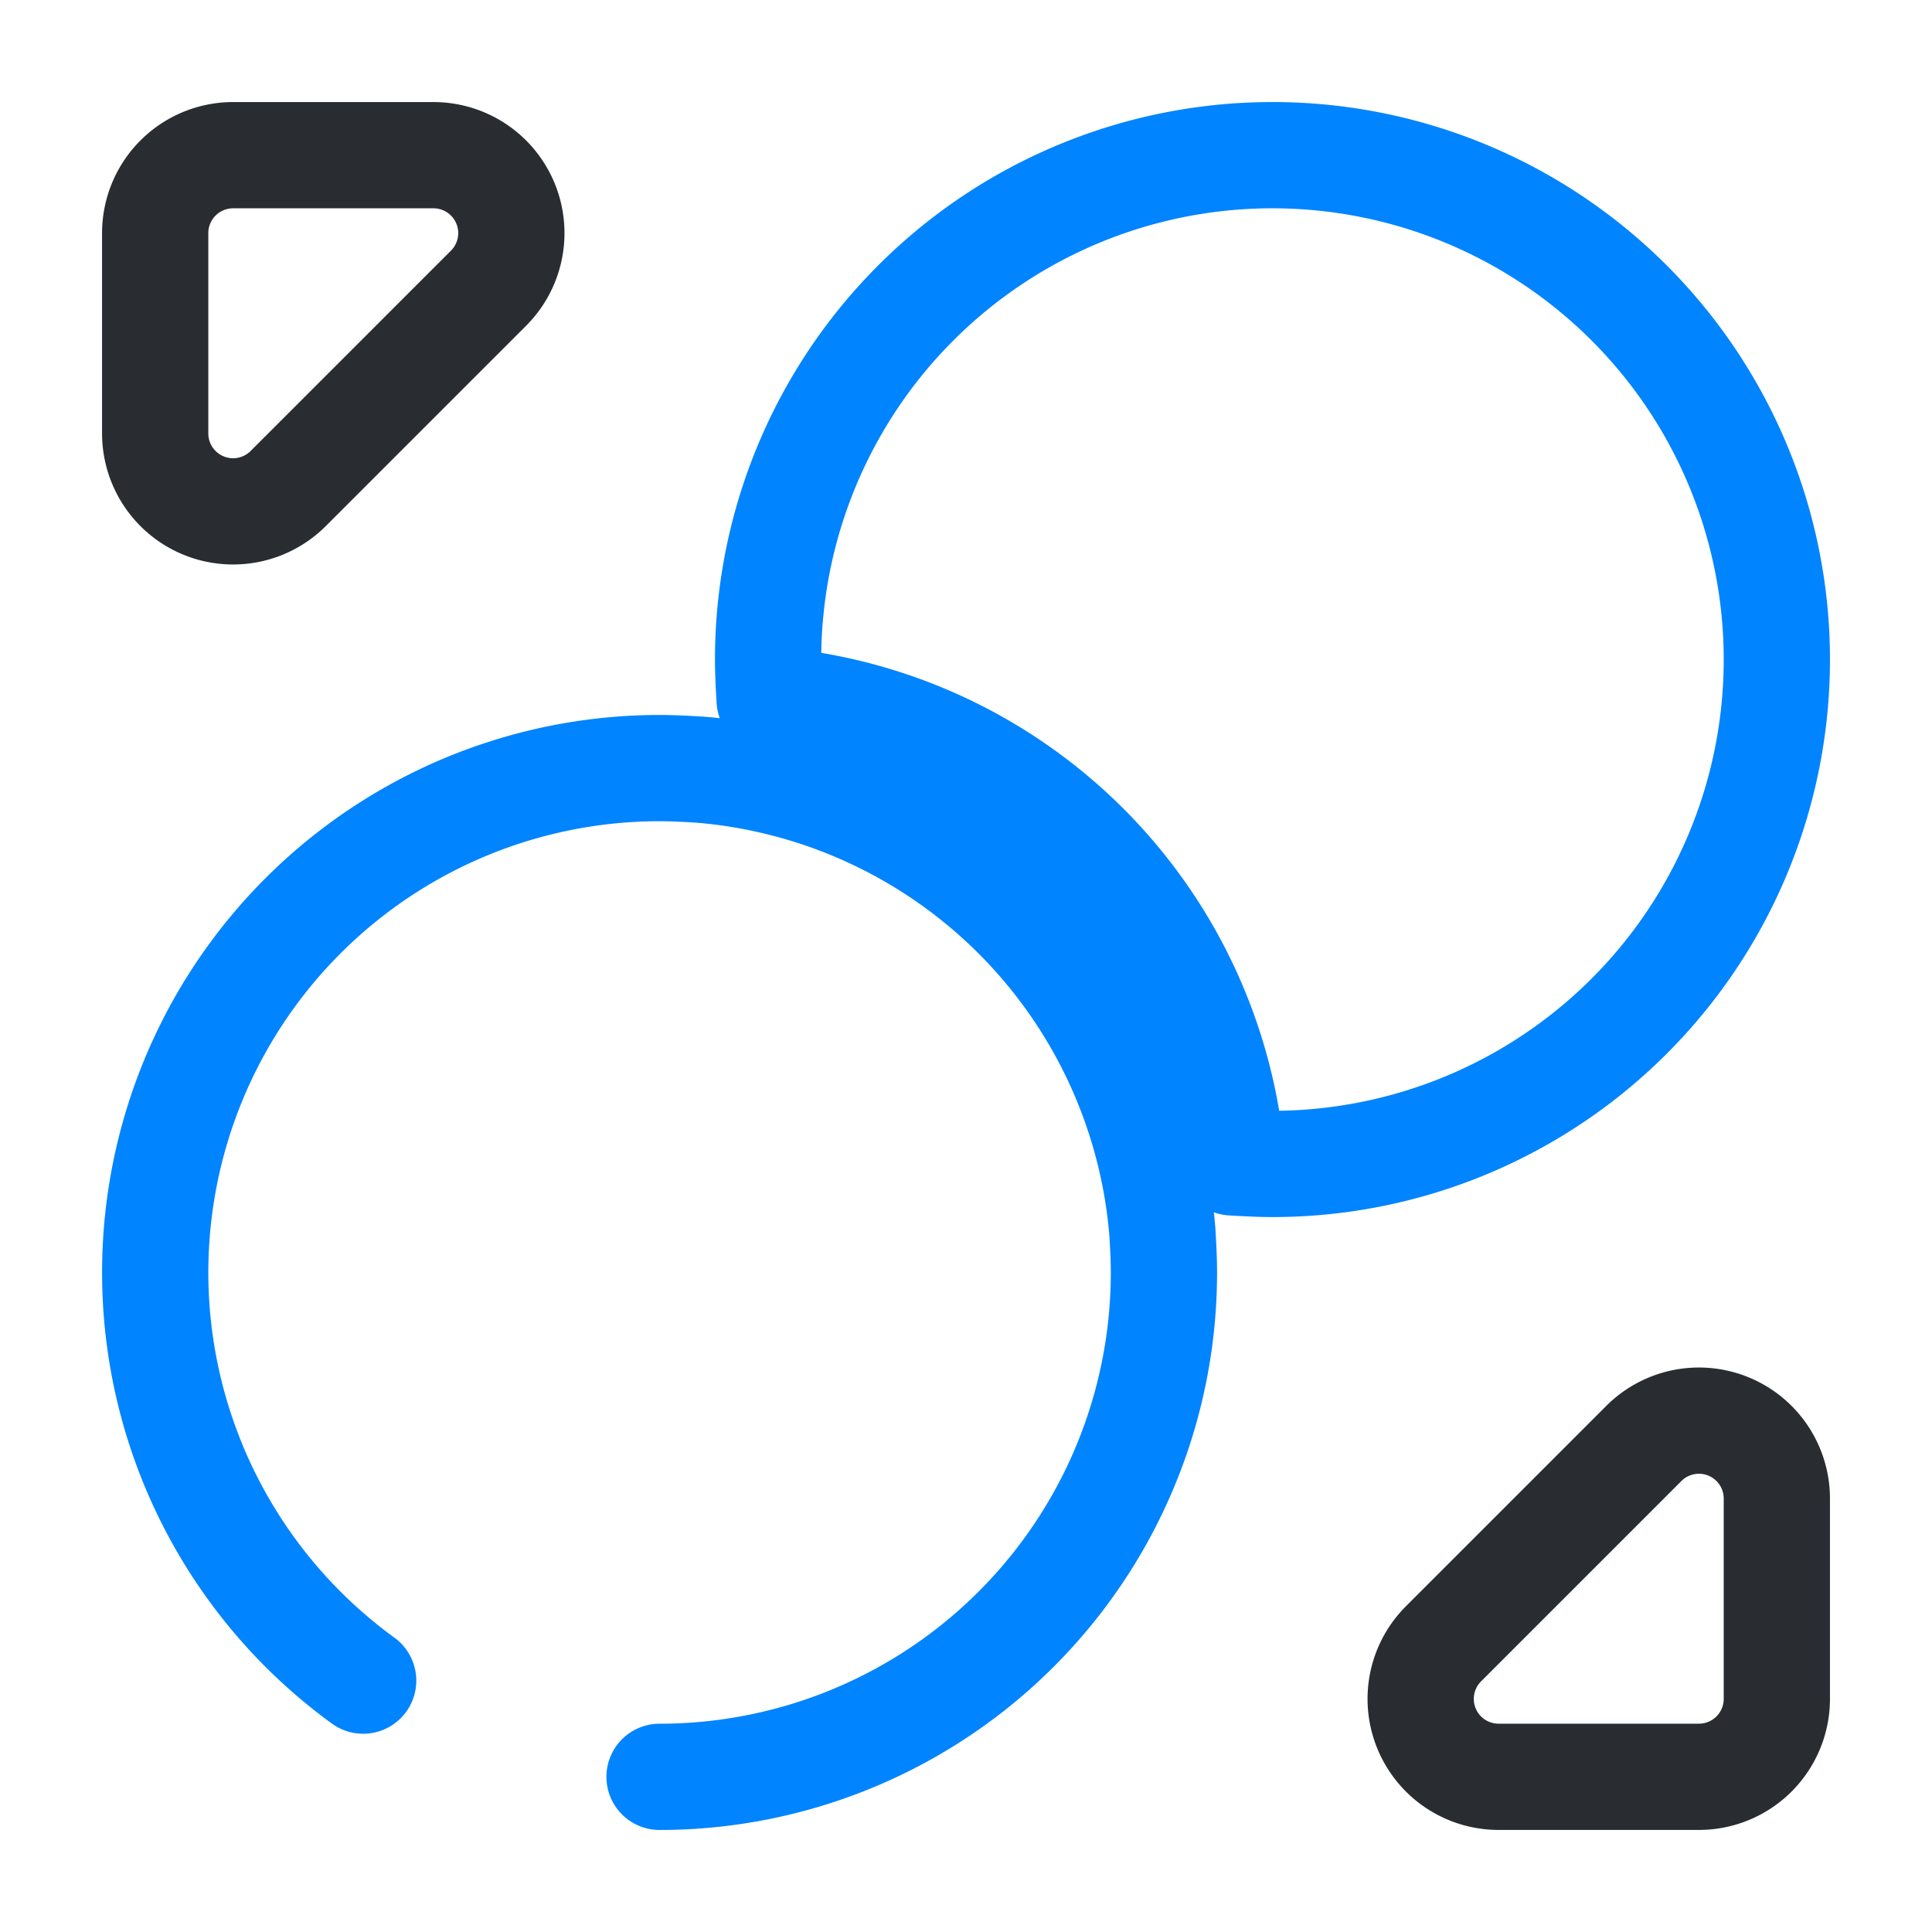
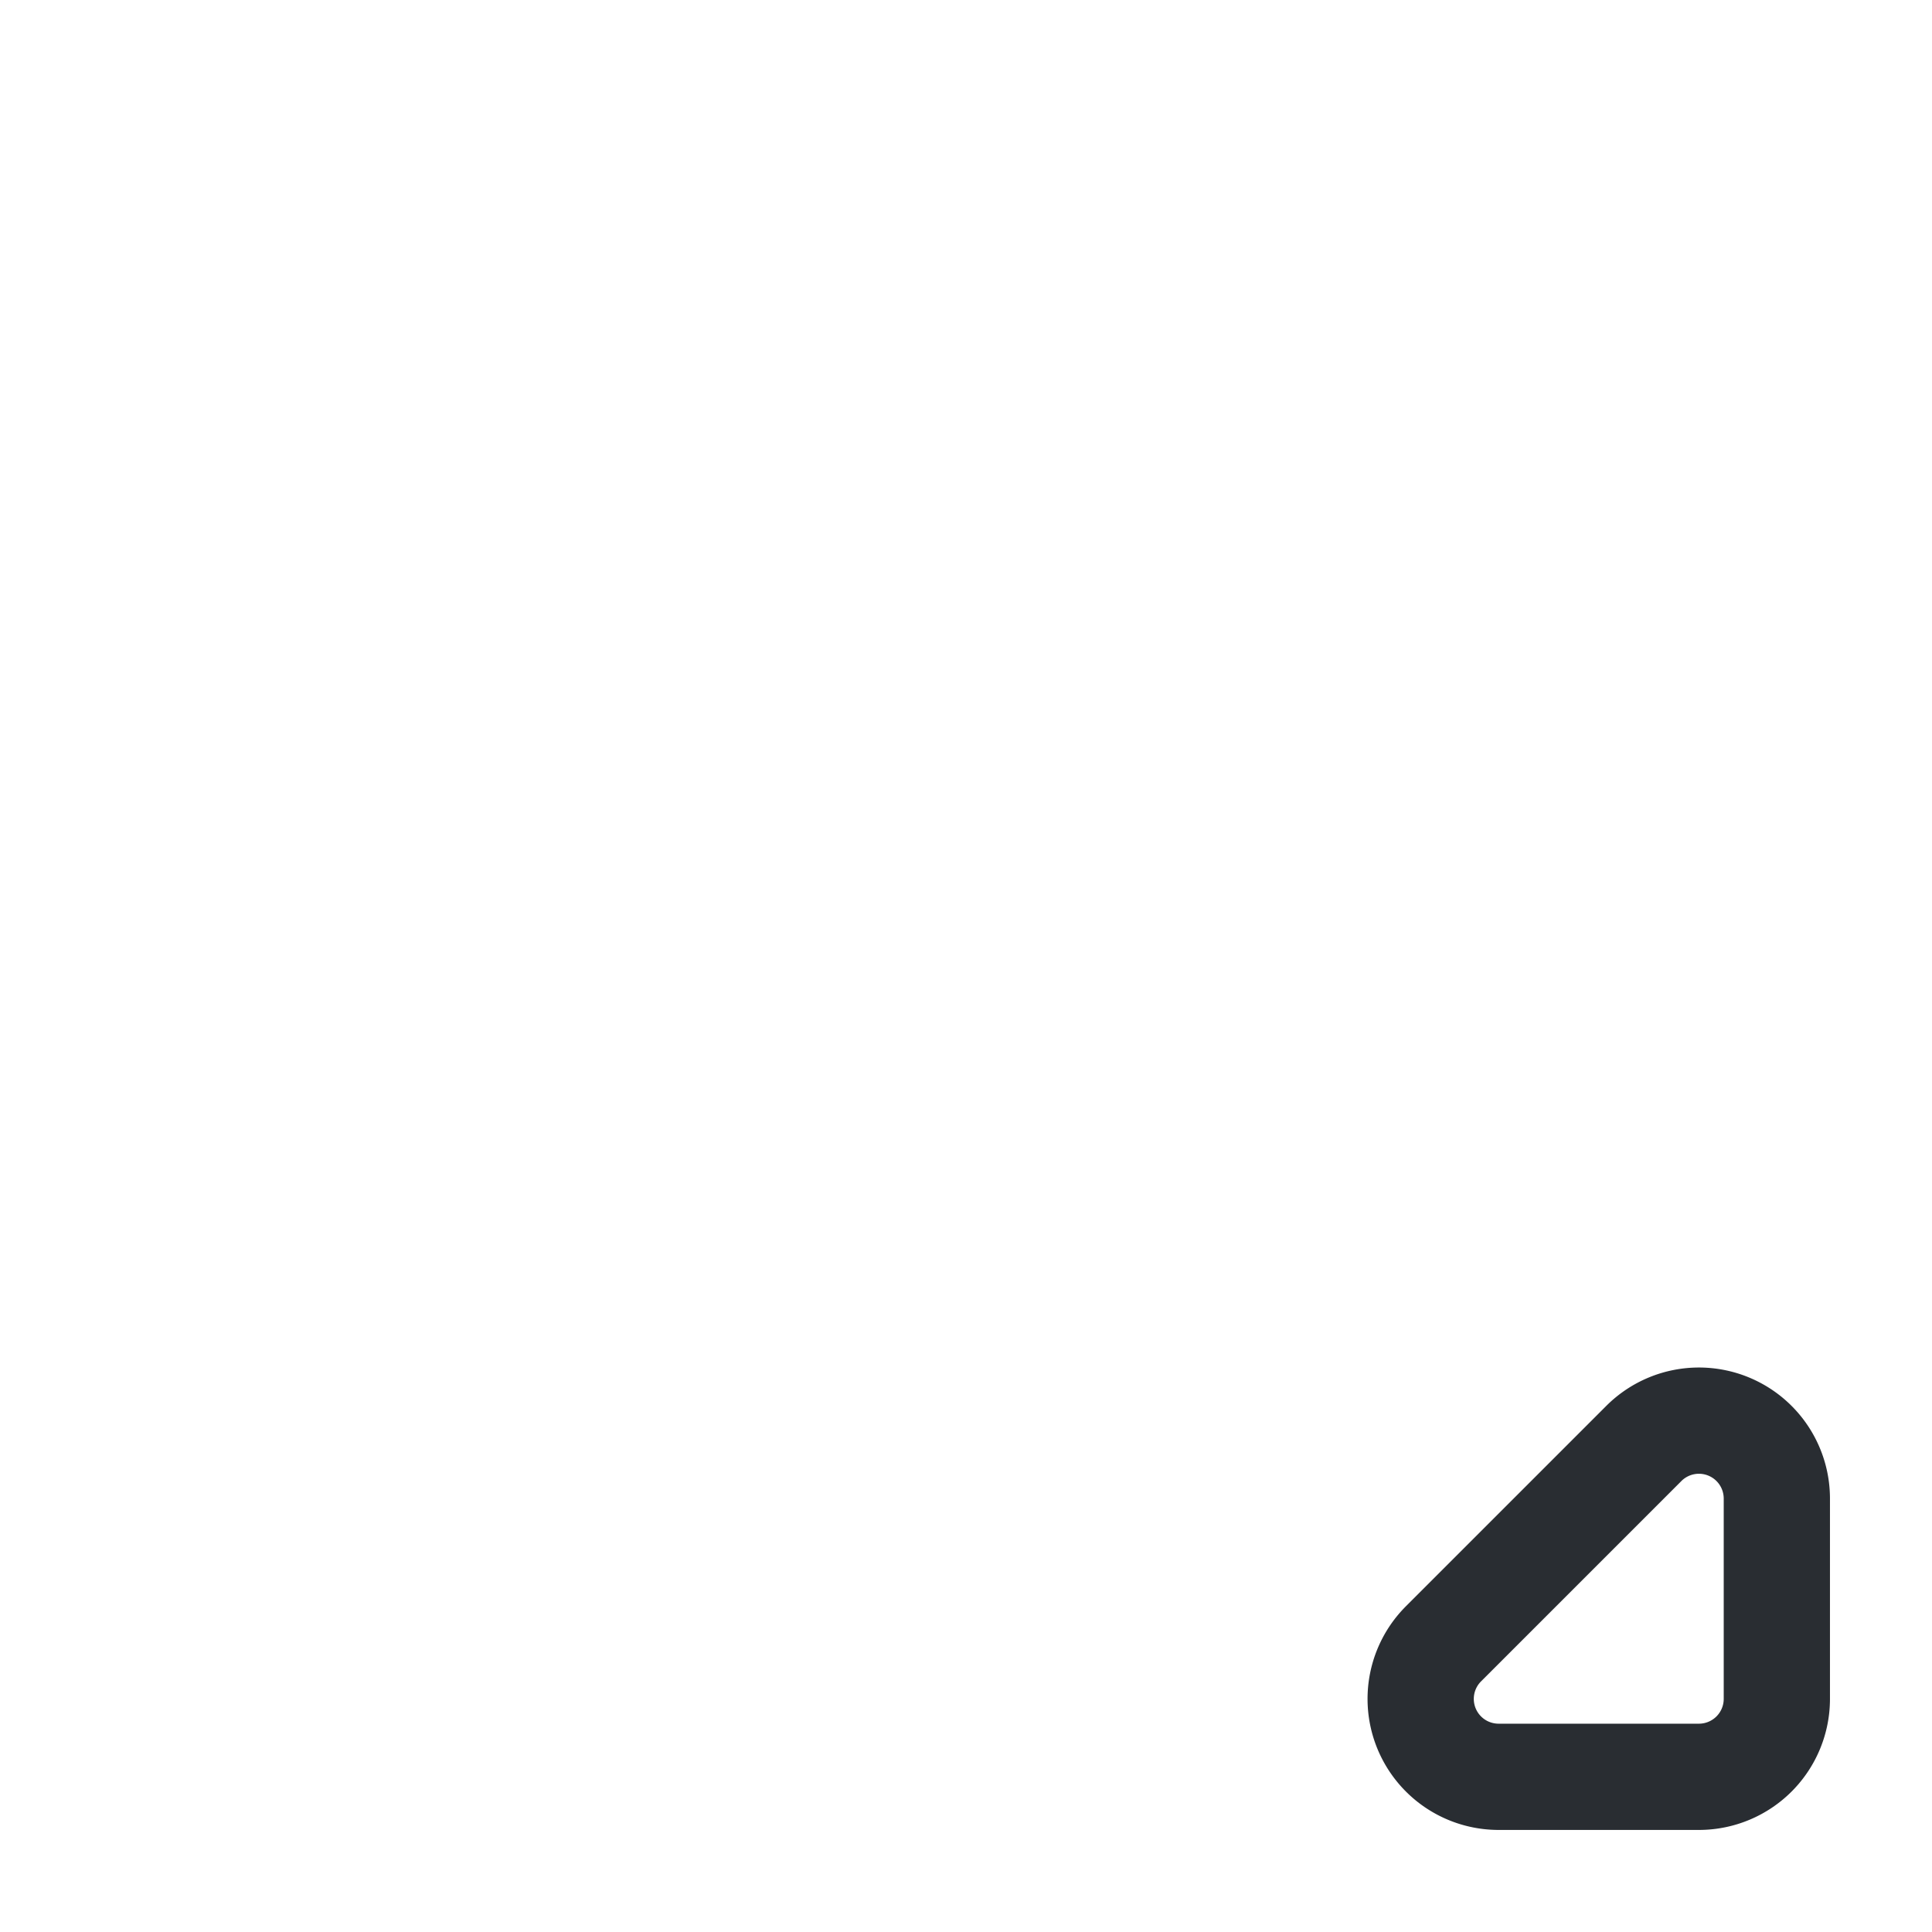
<svg xmlns="http://www.w3.org/2000/svg" id="vuesax_broken_trade" data-name="vuesax/broken/trade" width="54.552" height="54.552" viewBox="0 0 54.552 54.552">
  <g id="trade">
-     <path id="Vector" d="M28.483,14.241A14.241,14.241,0,0,1,14.241,28.483c-.372,0-.767-.022-1.139-.044A14.261,14.261,0,0,0,.044,15.381C.022,15.008,0,14.614,0,14.241a14.241,14.241,0,0,1,28.483,0Z" transform="translate(21.688 4.382)" fill="none" stroke="#0084ff" stroke-linecap="round" stroke-linejoin="round" stroke-width="3" />
-     <path id="Vector-2" data-name="Vector" d="M5.872,25.766A14.243,14.243,0,0,1,14.241,0c.372,0,.767.022,1.139.044A14.261,14.261,0,0,1,28.439,13.1c.022.372.044.767.044,1.139A14.241,14.241,0,0,1,14.241,28.483" transform="translate(4.382 21.688)" fill="none" stroke="#0084ff" stroke-linecap="round" stroke-linejoin="round" stroke-width="3" />
-     <path id="Vector-3" data-name="Vector" d="M7.866,0H2.191A2.2,2.2,0,0,0,0,2.191V7.866A2.2,2.2,0,0,0,3.747,9.421L9.421,3.747A2.2,2.2,0,0,0,7.866,0Z" transform="translate(4.382 4.382)" fill="none" stroke="#292d32" stroke-linecap="round" stroke-linejoin="round" stroke-width="3" />
    <path id="Vector-4" data-name="Vector" d="M2.19,10.065H7.865a2.2,2.2,0,0,0,2.191-2.191V2.2A2.2,2.2,0,0,0,6.309.644L.634,6.319A2.2,2.2,0,0,0,2.19,10.065Z" transform="translate(40.115 40.105)" fill="none" stroke="#292d32" stroke-linecap="round" stroke-linejoin="round" stroke-width="3" />
-     <path id="Vector-5" data-name="Vector" d="M0,0H54.552V54.552H0Z" fill="none" opacity="0" />
  </g>
</svg>